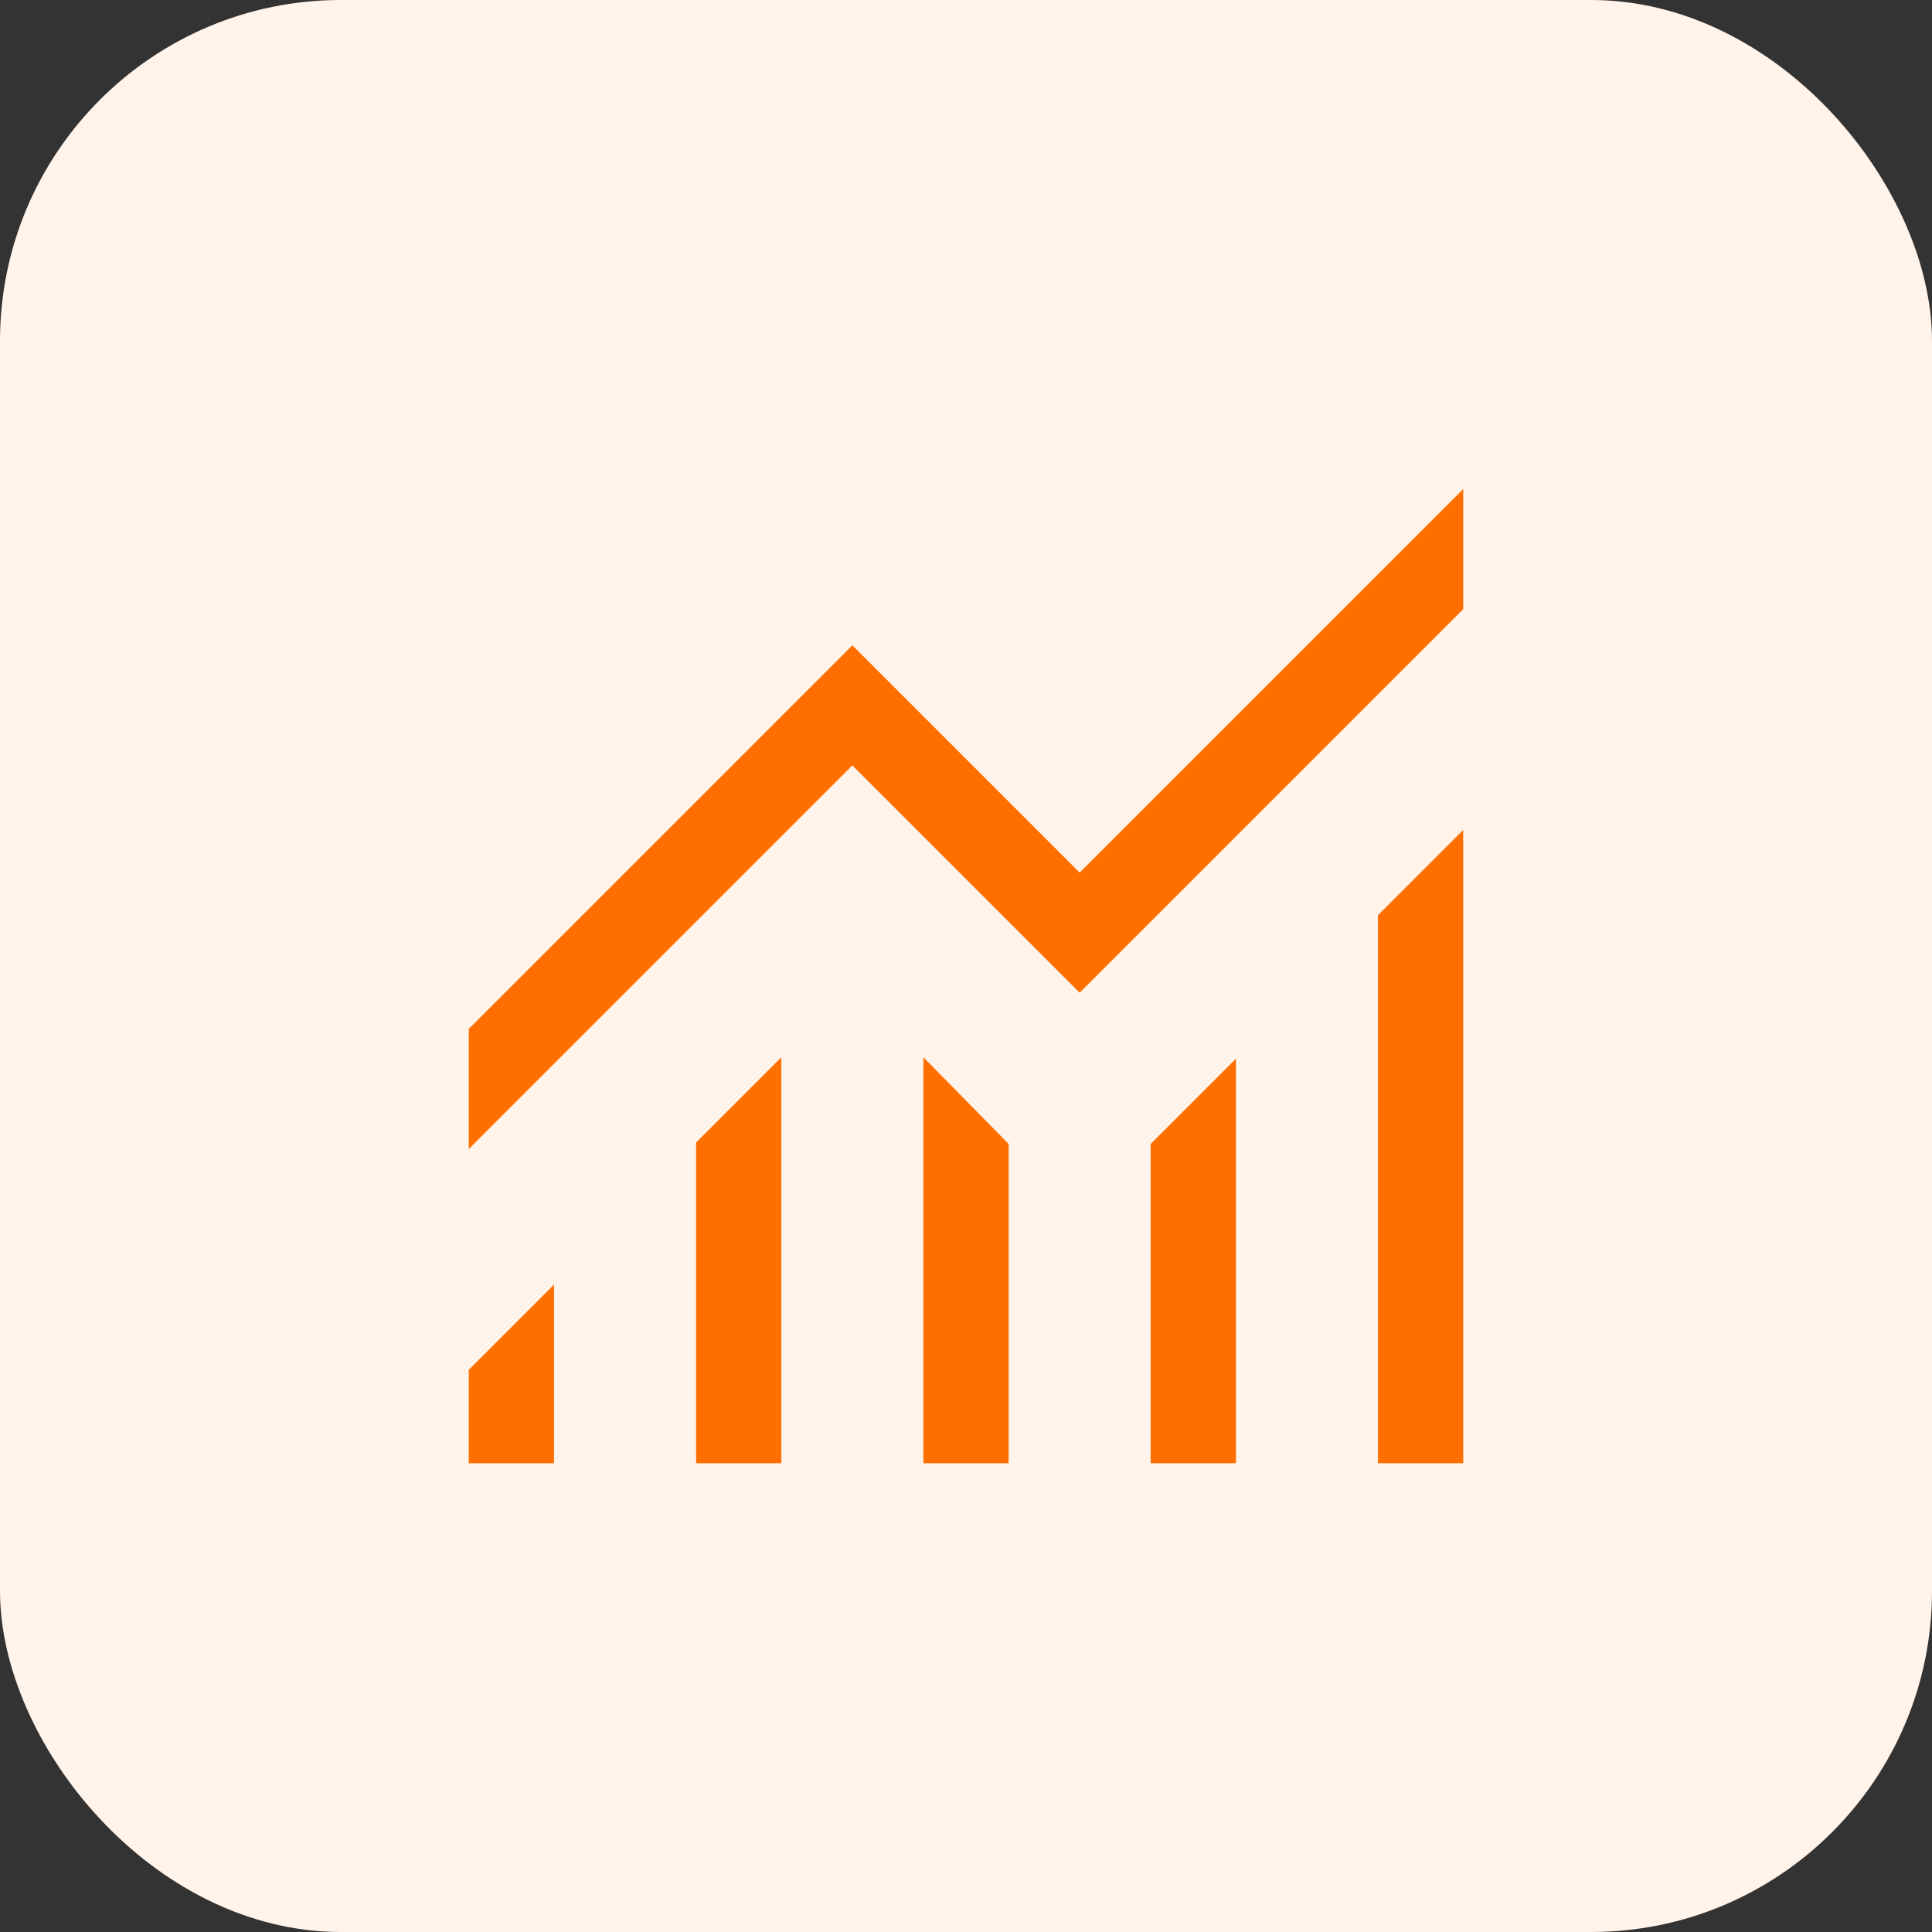
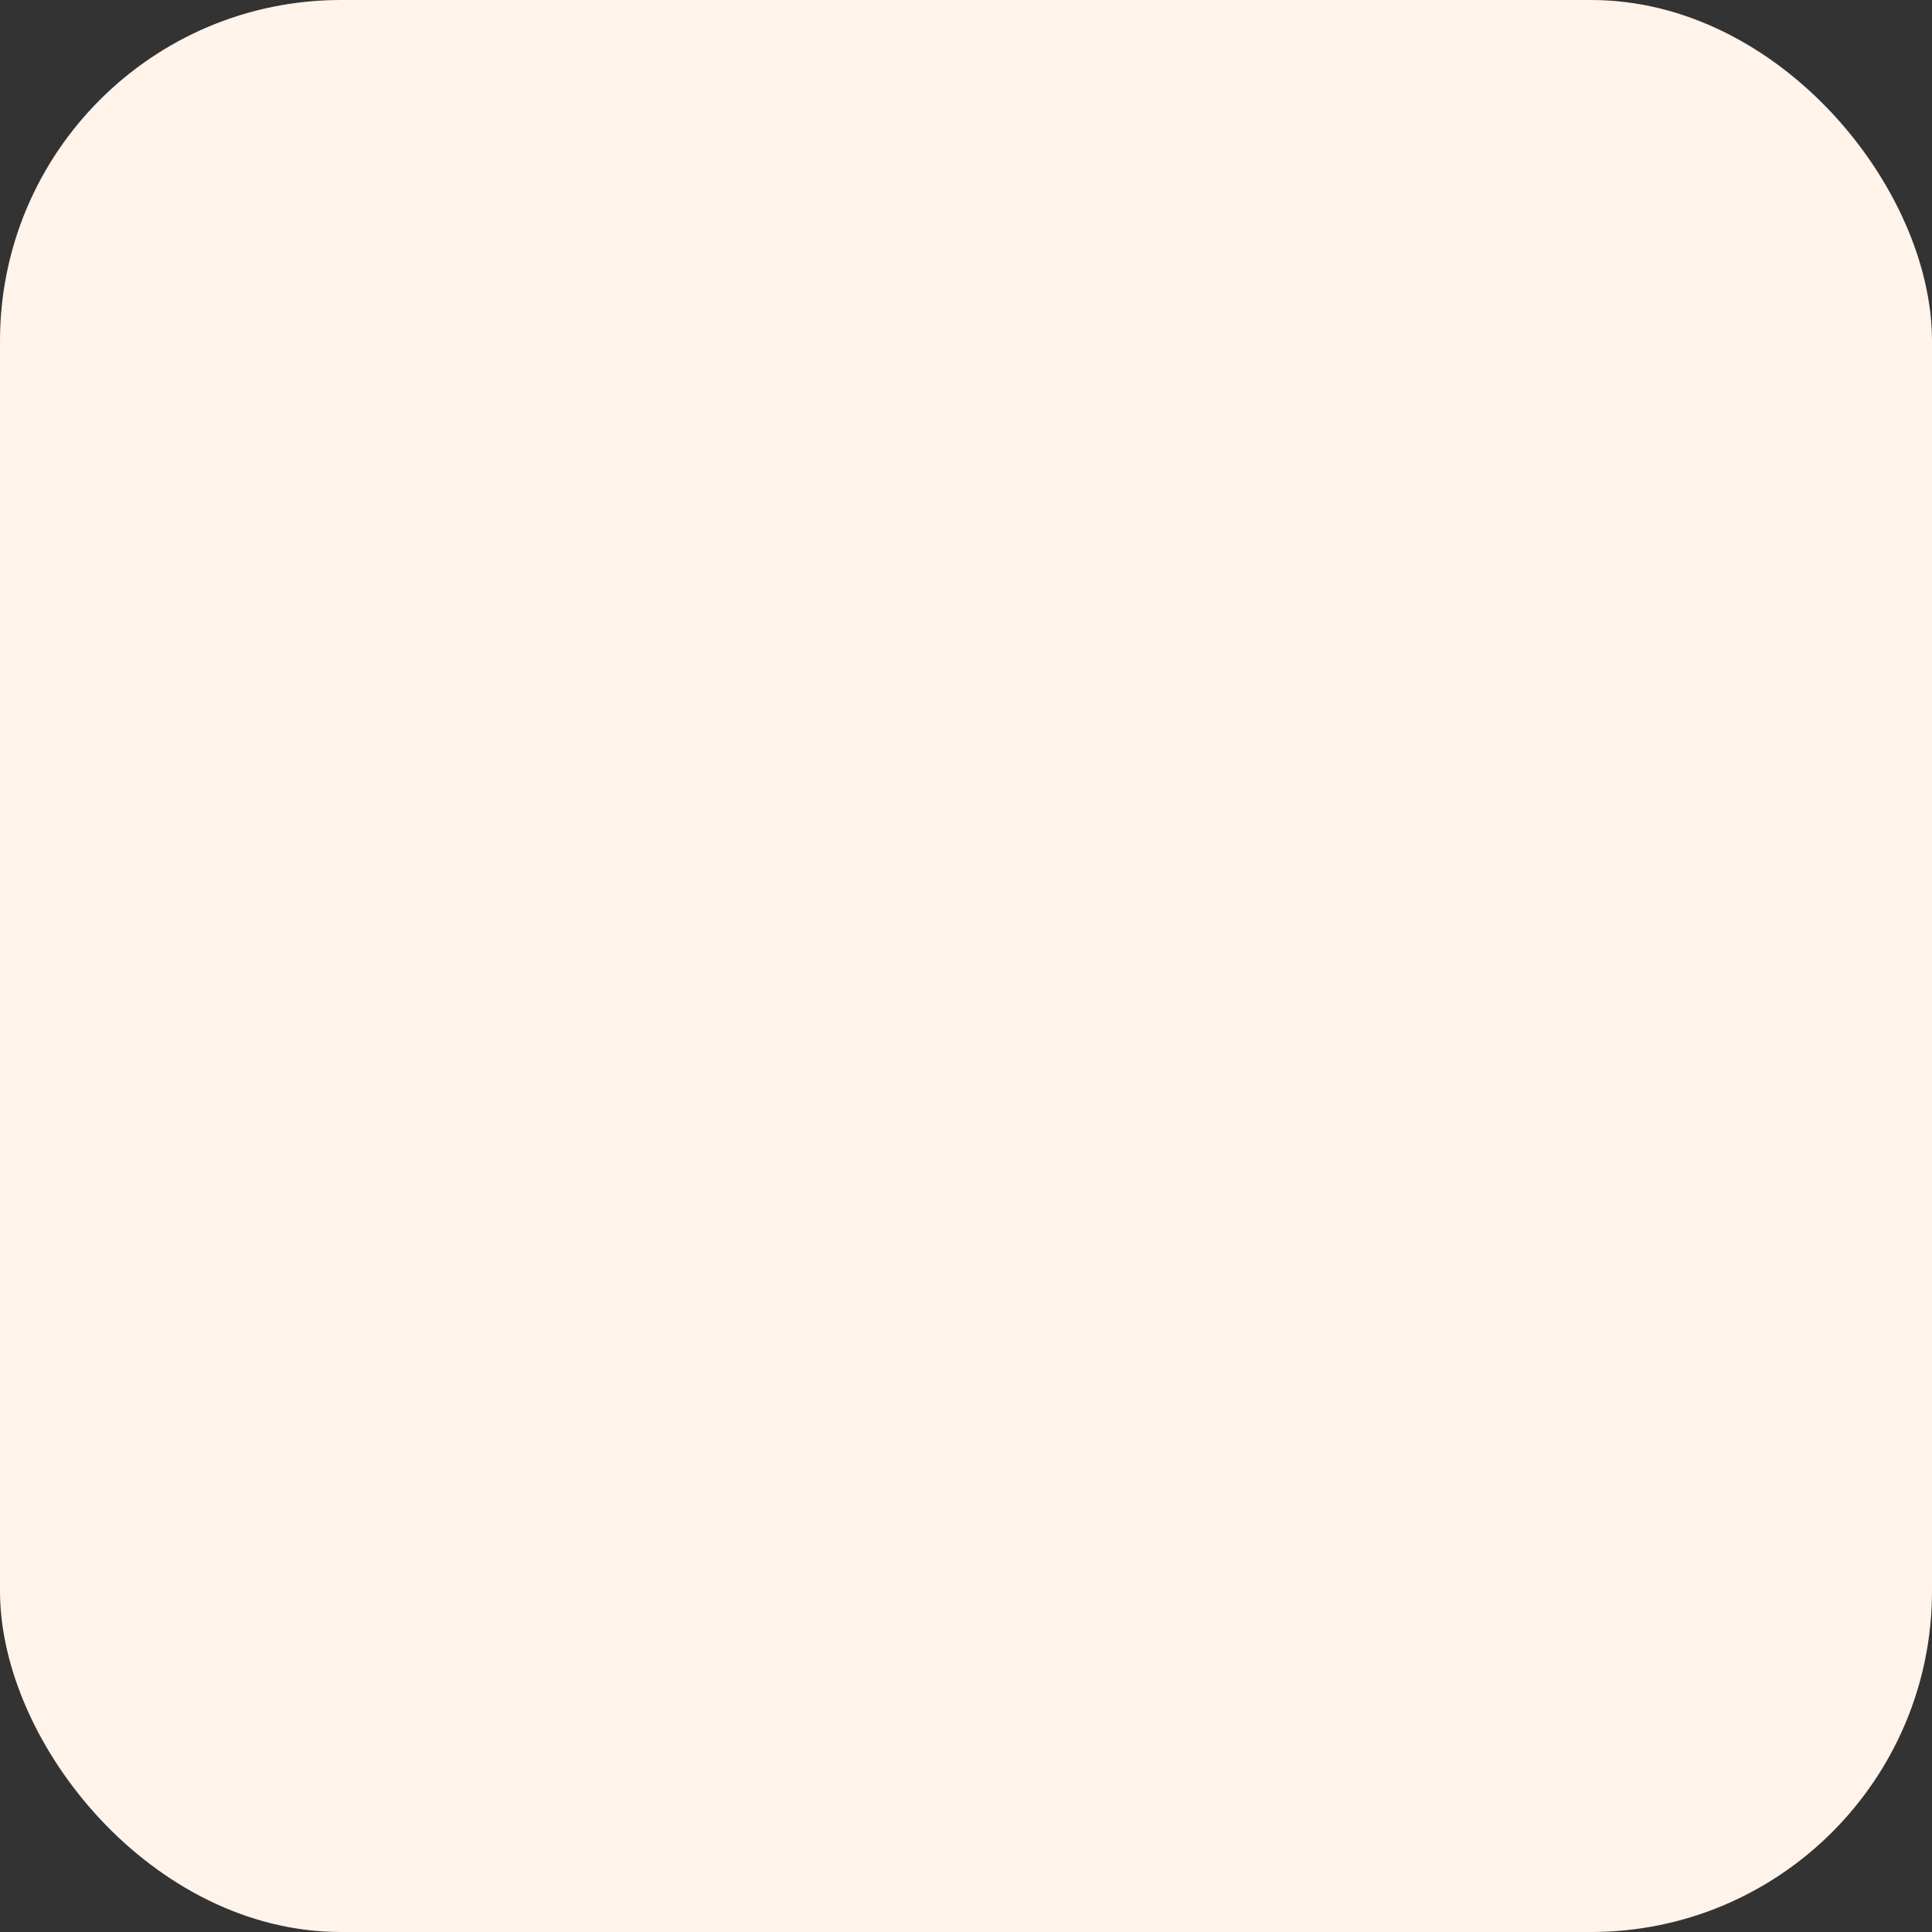
<svg xmlns="http://www.w3.org/2000/svg" width="34" height="34" viewBox="0 0 34 34" fill="none">
  <rect x="0" y="0" width="34" height="34" fill="#333333" stroke="none" />
  <rect width="34" height="34" rx="6" fill="#FFF3EA" />
  <mask id="mask0_1217_10840" style="mask-type:alpha" maskUnits="userSpaceOnUse" x="5" y="5" width="24" height="24">
    <rect x="5" y="5" width="24" height="24" fill="#D9D9D9" />
  </mask>
  <g mask="url(#mask0_1217_10840)">
-     <path d="M8.25 25.75V24.106L9.75 22.606V25.75H8.25ZM12.25 25.75V20.106L13.75 18.606V25.75H12.25ZM16.25 25.75V18.606L17.75 20.131V25.75H16.25ZM20.25 25.75V20.131L21.75 18.631V25.75H20.25ZM24.25 25.75V16.106L25.75 14.606V25.75H24.25ZM8.25 20.22V18.106L15 11.356L19 15.356L25.75 8.606V10.72L19 17.47L15 13.47L8.25 20.22Z" fill="#FF6F00" />
-   </g>
+     </g>
</svg>